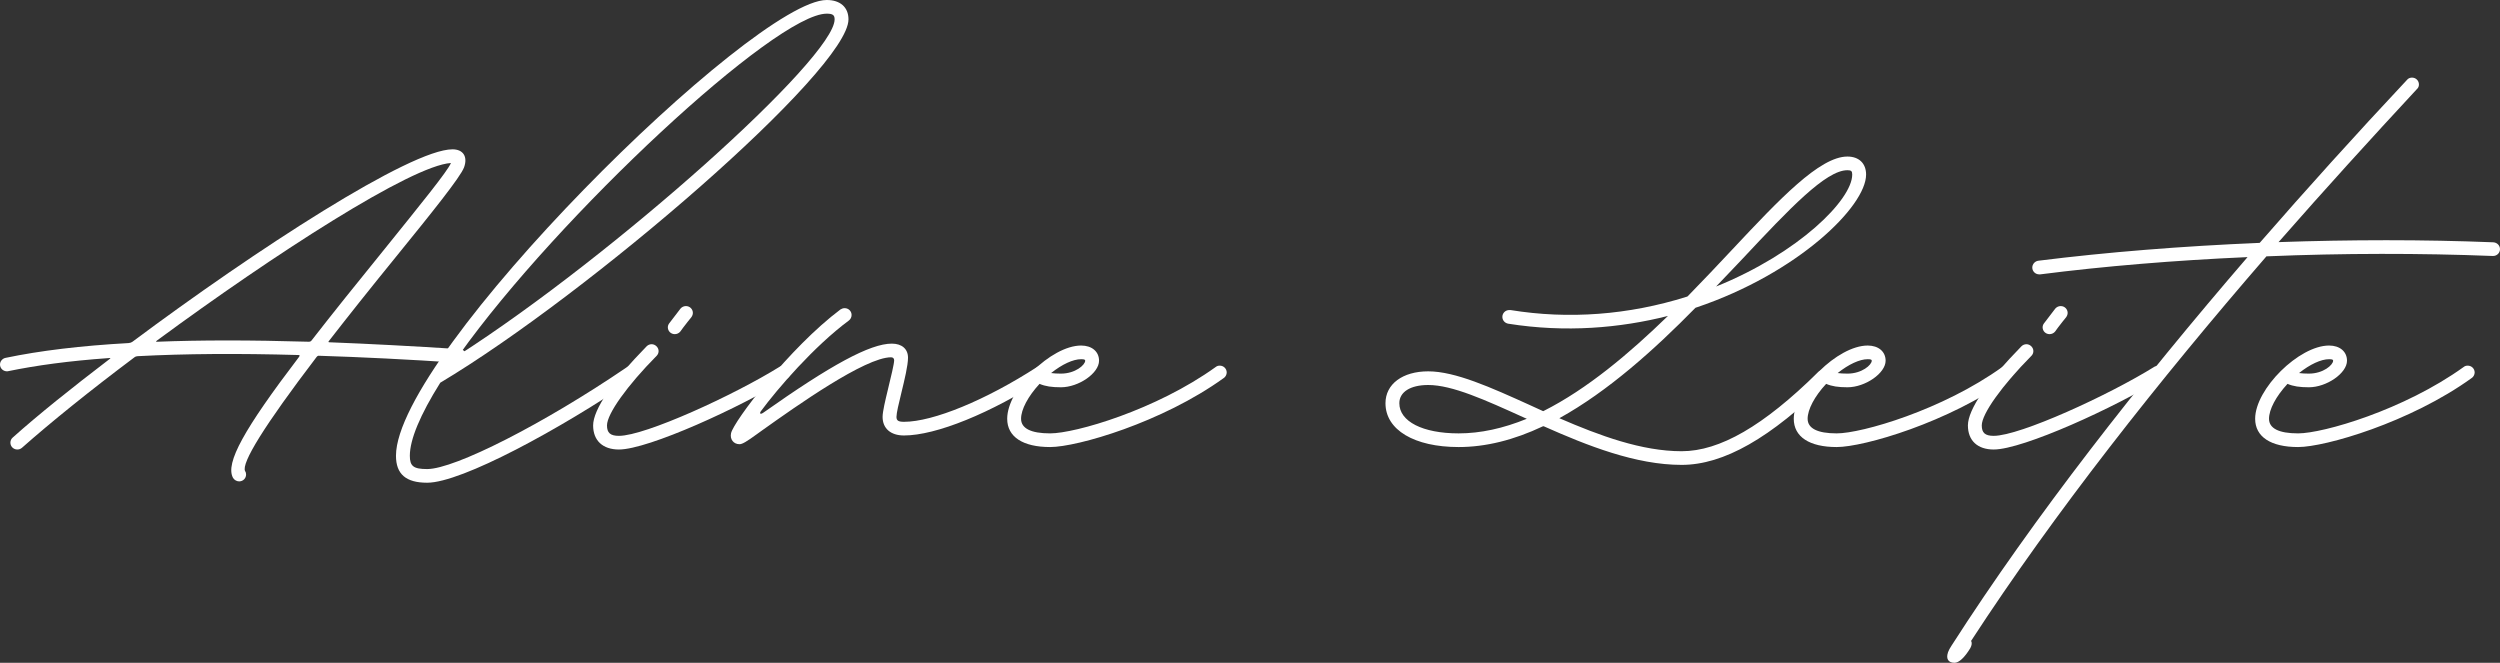
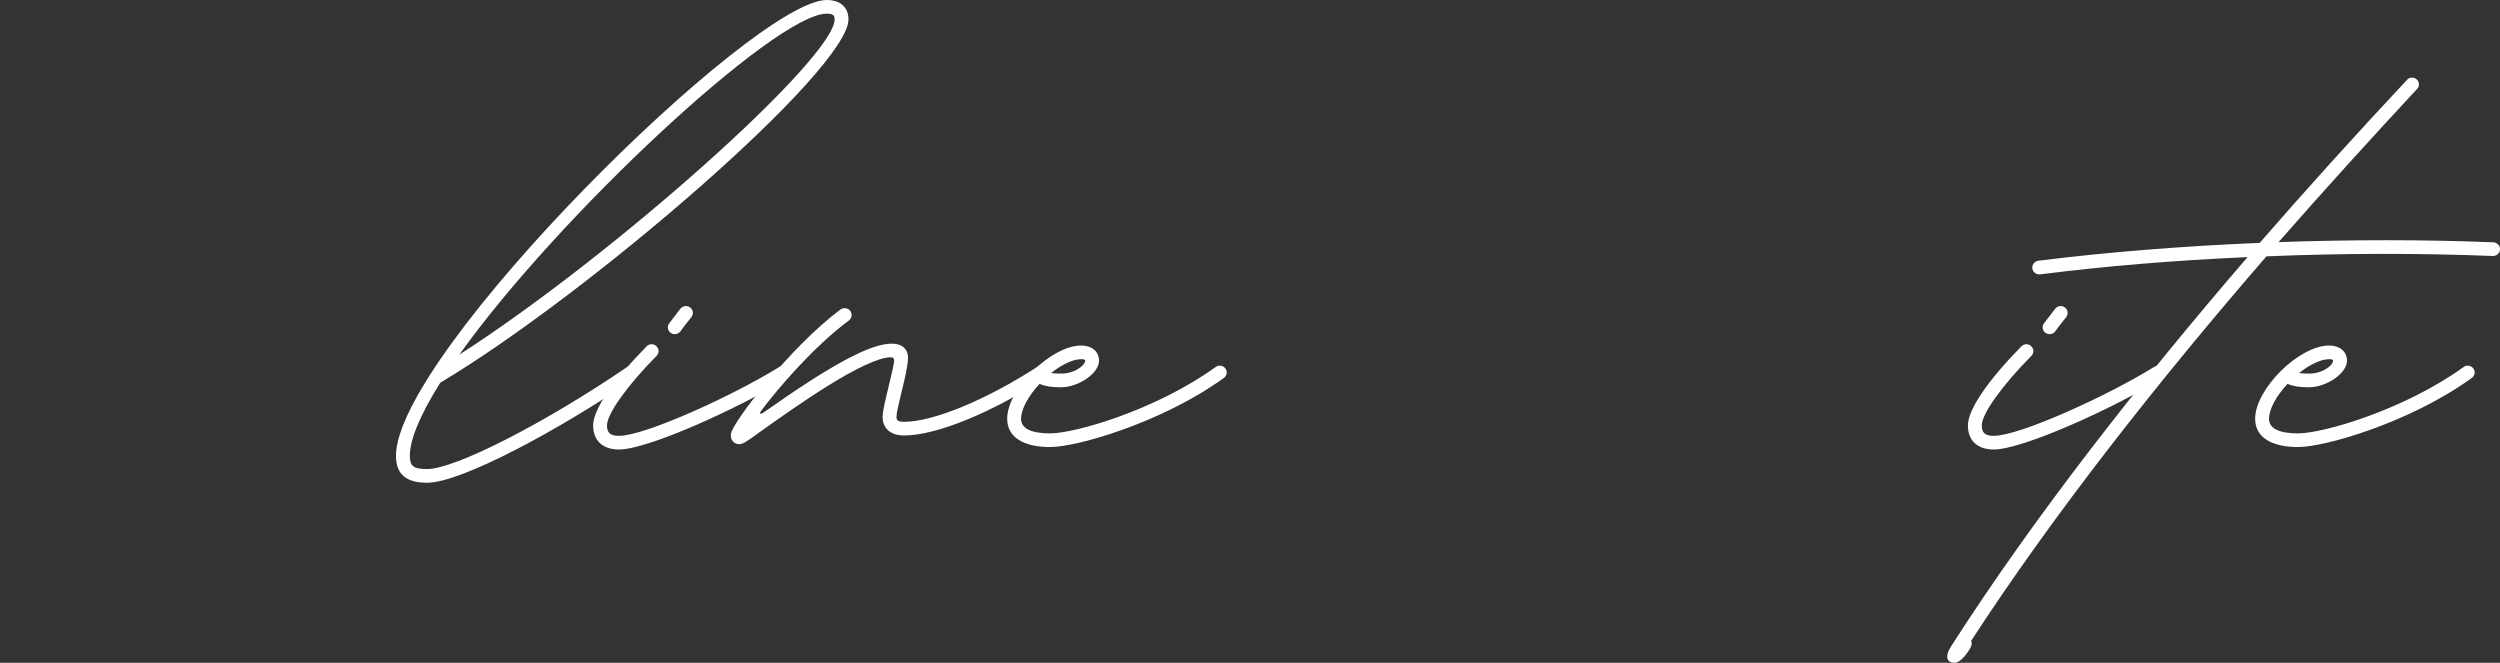
<svg xmlns="http://www.w3.org/2000/svg" width="215" height="57" viewBox="0 0 215 57" fill="none">
  <rect x="0" y="0" width="215" height="57" fill="#333333" stroke="none" />
-   <path d="M39.544 30.026C39.859 30.042 40.107 30.303 40.107 30.613C40.107 30.94 39.842 31.201 39.511 31.201H39.478C35.057 30.907 31.099 30.711 27.472 30.597C27.357 30.581 27.29 30.613 27.207 30.727C22.703 36.635 20.733 39.849 21.08 40.519C21.147 40.616 21.163 40.714 21.163 40.812C21.163 41.139 20.898 41.4 20.567 41.4C20.352 41.4 20.137 41.269 20.037 41.09C19.358 39.833 20.981 36.912 25.717 30.695C25.8 30.564 25.783 30.532 25.651 30.532C20.484 30.385 15.914 30.417 11.857 30.63C11.691 30.646 11.625 30.678 11.542 30.744C7.733 33.599 4.339 36.341 1.888 38.511C1.772 38.609 1.639 38.658 1.49 38.658C1.159 38.658 0.894 38.397 0.894 38.071C0.894 37.907 0.96 37.744 1.093 37.63C3.262 35.688 6.177 33.355 9.406 30.891C9.538 30.793 9.522 30.776 9.373 30.793C5.912 31.038 3.097 31.429 0.712 31.919L0.613 31.935C0.265 31.935 0 31.674 0 31.348C0 31.07 0.215 30.825 0.48 30.776C3.444 30.156 6.955 29.732 11.062 29.504C11.227 29.487 11.294 29.455 11.393 29.389C22.024 21.459 35.305 12.842 38.915 12.842C39.842 12.842 40.24 13.479 39.909 14.393C39.594 15.241 37.093 18.342 34.047 22.095C31.828 24.82 29.923 27.219 28.3 29.308C28.218 29.406 28.218 29.438 28.367 29.438C31.761 29.569 35.487 29.765 39.544 30.026ZM26.81 29.259C28.549 27.023 30.652 24.396 33.119 21.361C36.117 17.64 38.484 14.736 38.783 14.018C35.404 14.23 23.597 21.85 13.513 29.275C13.364 29.389 13.397 29.389 13.546 29.389C17.238 29.242 21.544 29.242 26.545 29.389C26.677 29.389 26.744 29.357 26.81 29.259Z" fill="white" />
  <path d="M72.969 1.664C72.969 6.021 50.63 25.293 37.863 32.914C36.124 35.688 35.246 37.81 35.246 39.197C35.246 40.094 35.561 40.339 36.737 40.339C39.105 40.339 46.772 36.439 53.892 31.592C53.992 31.511 54.108 31.478 54.24 31.478C54.571 31.478 54.836 31.739 54.836 32.066C54.836 32.261 54.737 32.441 54.571 32.555C48.196 36.896 39.701 41.514 36.737 41.514C34.915 41.514 34.054 40.78 34.054 39.197C34.054 30.401 64.789 0 71.098 0C72.257 0 72.969 0.62 72.969 1.664ZM71.098 1.175C66.71 1.175 48.03 18.538 39.502 30.499C52.783 21.965 71.777 5.01 71.777 1.664C71.777 1.305 71.628 1.175 71.098 1.175Z" fill="white" />
  <path d="M58.03 28.737C57.699 28.737 57.434 28.476 57.434 28.149C57.434 28.019 57.484 27.888 57.566 27.79L58.527 26.534C58.643 26.403 58.808 26.322 58.99 26.322C59.322 26.322 59.587 26.583 59.587 26.909C59.587 27.04 59.537 27.17 59.454 27.284C59.305 27.448 59.007 27.855 58.759 28.166C58.659 28.312 58.56 28.427 58.51 28.508C58.394 28.655 58.212 28.737 58.03 28.737ZM53.228 38.658C51.837 38.658 51.009 37.891 51.009 36.586C51.009 35.231 52.698 32.751 55.612 29.781C55.728 29.667 55.877 29.602 56.043 29.602C56.358 29.602 56.639 29.879 56.639 30.189C56.639 30.336 56.589 30.466 56.49 30.581L56.473 30.597C53.94 33.159 52.201 35.59 52.201 36.586C52.201 37.222 52.483 37.483 53.228 37.483C55.48 37.483 63.114 33.991 67.072 31.527C67.188 31.478 67.287 31.445 67.386 31.445C67.701 31.445 67.982 31.723 67.982 32.033C67.982 32.229 67.866 32.441 67.701 32.539C63.693 35.035 55.745 38.658 53.228 38.658Z" fill="white" />
  <path d="M63.6 38.201C63.086 38.201 62.755 37.777 62.871 37.255C63.086 36.243 67.905 29.895 72.277 26.615C72.376 26.55 72.509 26.501 72.641 26.501C72.972 26.501 73.237 26.762 73.237 27.088C73.237 27.268 73.155 27.448 73.005 27.562C70.008 29.781 66.845 33.453 65.438 35.362C65.305 35.541 65.372 35.672 65.62 35.509C71.466 31.38 74.827 29.552 76.698 29.552C77.559 29.552 78.089 30.009 78.089 30.76C78.089 31.429 77.791 32.653 77.526 33.746C77.294 34.693 77.096 35.525 77.096 35.851C77.096 36.161 77.245 36.276 77.742 36.276C80.242 36.276 84.779 34.415 89.217 31.543C89.317 31.478 89.433 31.445 89.549 31.445C89.88 31.445 90.145 31.707 90.145 32.033C90.145 32.229 90.045 32.425 89.863 32.523C85.21 35.541 80.49 37.451 77.742 37.451C76.599 37.451 75.903 36.847 75.903 35.851C75.903 35.395 76.135 34.432 76.367 33.469C76.632 32.376 76.897 31.282 76.897 30.988C76.897 30.842 76.814 30.727 76.632 30.727C74.397 30.727 68.485 34.921 65.57 36.994C65.421 37.108 65.272 37.206 65.14 37.304C64.179 38.005 63.831 38.201 63.6 38.201Z" fill="white" />
  <path d="M104.901 31.445C105.232 31.445 105.497 31.707 105.497 32.033C105.497 32.212 105.398 32.408 105.249 32.506C99.933 36.341 92.63 38.446 90.312 38.446C87.961 38.446 86.619 37.565 86.619 36.015C86.619 33.453 90.395 29.716 92.978 29.716C93.906 29.716 94.518 30.238 94.518 31.021C94.518 32.098 92.763 33.306 91.24 33.306C90.445 33.306 89.898 33.224 89.401 33.012C88.408 34.089 87.812 35.215 87.812 36.015C87.812 36.831 88.64 37.271 90.312 37.271C92.465 37.271 99.403 35.264 104.553 31.56C104.653 31.478 104.769 31.445 104.901 31.445ZM93.326 31.021C93.326 30.94 93.276 30.891 92.978 30.891C92.283 30.891 91.339 31.331 90.395 32.082C90.627 32.114 90.892 32.131 91.24 32.131C92.481 32.131 93.326 31.38 93.326 31.021Z" fill="white" />
-   <path d="M145.795 26.485C142.268 30.075 138.294 33.648 134.104 35.966C137.565 37.467 141.192 38.805 144.62 38.805C147.898 38.805 151.657 36.635 156.327 32.033C156.443 31.902 156.609 31.837 156.758 31.837C157.089 31.837 157.354 32.098 157.354 32.425C157.354 32.571 157.304 32.735 157.205 32.816C152.27 37.679 148.23 39.98 144.62 39.98C140.678 39.98 136.522 38.332 132.779 36.667C132.746 36.651 132.713 36.651 132.68 36.667C130.196 37.842 127.778 38.446 125.444 38.446C121.635 38.446 119.151 36.977 119.151 34.676C119.151 33.028 120.625 31.935 122.827 31.935C125.145 31.935 128.226 33.322 131.537 34.823L132.68 35.346C132.713 35.362 132.73 35.362 132.746 35.346C136.505 33.453 140.115 30.401 143.444 27.17C139.32 28.214 134.651 28.622 129.716 27.839C129.418 27.79 129.203 27.545 129.203 27.252C129.203 26.925 129.468 26.664 129.799 26.664H129.898C134.916 27.48 140.066 27.088 145.05 25.522C145.083 25.522 145.1 25.506 145.149 25.473C146.491 24.102 147.782 22.732 148.991 21.442C153.032 17.134 156.493 13.463 158.877 13.463C159.871 13.463 160.484 14.05 160.484 15.013C160.484 17.754 154.605 23.498 145.911 26.436C145.862 26.436 145.845 26.452 145.795 26.485ZM149.405 22.732L147.584 24.641C154.721 21.752 159.291 17.167 159.291 15.013C159.291 14.719 159.209 14.638 158.877 14.638C157.023 14.638 153.91 17.934 149.869 22.242C149.703 22.405 149.554 22.568 149.405 22.732ZM120.343 34.676C120.343 36.243 122.347 37.271 125.444 37.271C127.315 37.271 129.269 36.847 131.306 36.015L131.041 35.9C127.729 34.399 124.897 33.11 122.827 33.11C121.287 33.11 120.343 33.714 120.343 34.676Z" fill="white" />
-   <path d="M172.546 31.445C172.877 31.445 173.142 31.707 173.142 32.033C173.142 32.212 173.042 32.408 172.893 32.506C167.578 36.341 160.275 38.446 157.957 38.446C155.605 38.446 154.264 37.565 154.264 36.015C154.264 33.453 158.039 29.716 160.623 29.716C161.55 29.716 162.163 30.238 162.163 31.021C162.163 32.098 160.407 33.306 158.884 33.306C158.089 33.306 157.543 33.224 157.046 33.012C156.052 34.089 155.456 35.215 155.456 36.015C155.456 36.831 156.284 37.271 157.957 37.271C160.109 37.271 167.048 35.264 172.198 31.56C172.297 31.478 172.413 31.445 172.546 31.445ZM160.97 31.021C160.97 30.94 160.921 30.891 160.623 30.891C159.927 30.891 158.983 31.331 158.039 32.082C158.271 32.114 158.536 32.131 158.884 32.131C160.126 32.131 160.97 31.38 160.97 31.021Z" fill="white" />
  <path d="M176.261 28.737C175.93 28.737 175.665 28.476 175.665 28.149C175.665 28.019 175.715 27.888 175.798 27.79L176.758 26.534C176.874 26.403 177.04 26.322 177.222 26.322C177.553 26.322 177.818 26.583 177.818 26.909C177.818 27.04 177.768 27.17 177.686 27.284C177.537 27.448 177.238 27.855 176.99 28.166C176.891 28.312 176.791 28.427 176.742 28.508C176.626 28.655 176.444 28.737 176.261 28.737ZM171.459 38.658C170.068 38.658 169.24 37.891 169.24 36.586C169.24 35.231 170.929 32.751 173.844 29.781C173.96 29.667 174.109 29.602 174.274 29.602C174.589 29.602 174.87 29.879 174.87 30.189C174.87 30.336 174.821 30.466 174.721 30.581L174.705 30.597C172.171 33.159 170.432 35.59 170.432 36.586C170.432 37.222 170.714 37.483 171.459 37.483C173.711 37.483 181.345 33.991 185.303 31.527C185.419 31.478 185.518 31.445 185.618 31.445C185.932 31.445 186.214 31.723 186.214 32.033C186.214 32.229 186.098 32.441 185.932 32.539C181.925 35.035 173.976 38.658 171.459 38.658Z" fill="white" />
  <path d="M214.42 20.838C214.752 20.855 215 21.116 215 21.426C215 21.752 214.735 22.014 214.404 22.014H214.371C208.144 21.769 201.52 21.769 194.913 22.046C185.656 32.735 176.665 44.125 169.511 55.123C169.61 55.27 169.577 55.499 169.445 55.743C168.948 56.559 168.468 57 168.087 57C167.557 57 167.341 56.657 167.524 56.119V56.102C167.59 55.923 167.706 55.711 167.838 55.515C174.942 44.435 183.967 32.93 193.29 22.111C187.014 22.389 180.937 22.895 175.456 23.596H175.373C175.042 23.596 174.777 23.335 174.777 23.009C174.777 22.715 175.009 22.454 175.307 22.421C181.169 21.687 187.677 21.165 194.334 20.887C198.341 16.286 202.564 11.602 207.002 6.87C207.101 6.739 207.267 6.674 207.432 6.674C207.763 6.674 208.028 6.935 208.028 7.262C208.028 7.409 207.979 7.555 207.863 7.653C203.955 11.863 199.947 16.269 195.956 20.822C202.084 20.61 208.36 20.594 214.42 20.838Z" fill="white" />
  <path d="M212.225 31.445C212.556 31.445 212.821 31.707 212.821 32.033C212.821 32.212 212.721 32.408 212.572 32.506C207.257 36.341 199.954 38.446 197.636 38.446C195.284 38.446 193.943 37.565 193.943 36.015C193.943 33.453 197.718 29.716 200.302 29.716C201.229 29.716 201.842 30.238 201.842 31.021C201.842 32.098 200.086 33.306 198.563 33.306C197.768 33.306 197.222 33.224 196.725 33.012C195.731 34.089 195.135 35.215 195.135 36.015C195.135 36.831 195.963 37.271 197.636 37.271C199.788 37.271 206.727 35.264 211.877 31.56C211.976 31.478 212.092 31.445 212.225 31.445ZM200.649 31.021C200.649 30.94 200.6 30.891 200.302 30.891C199.606 30.891 198.662 31.331 197.718 32.082C197.95 32.114 198.215 32.131 198.563 32.131C199.805 32.131 200.649 31.38 200.649 31.021Z" fill="white" />
</svg>